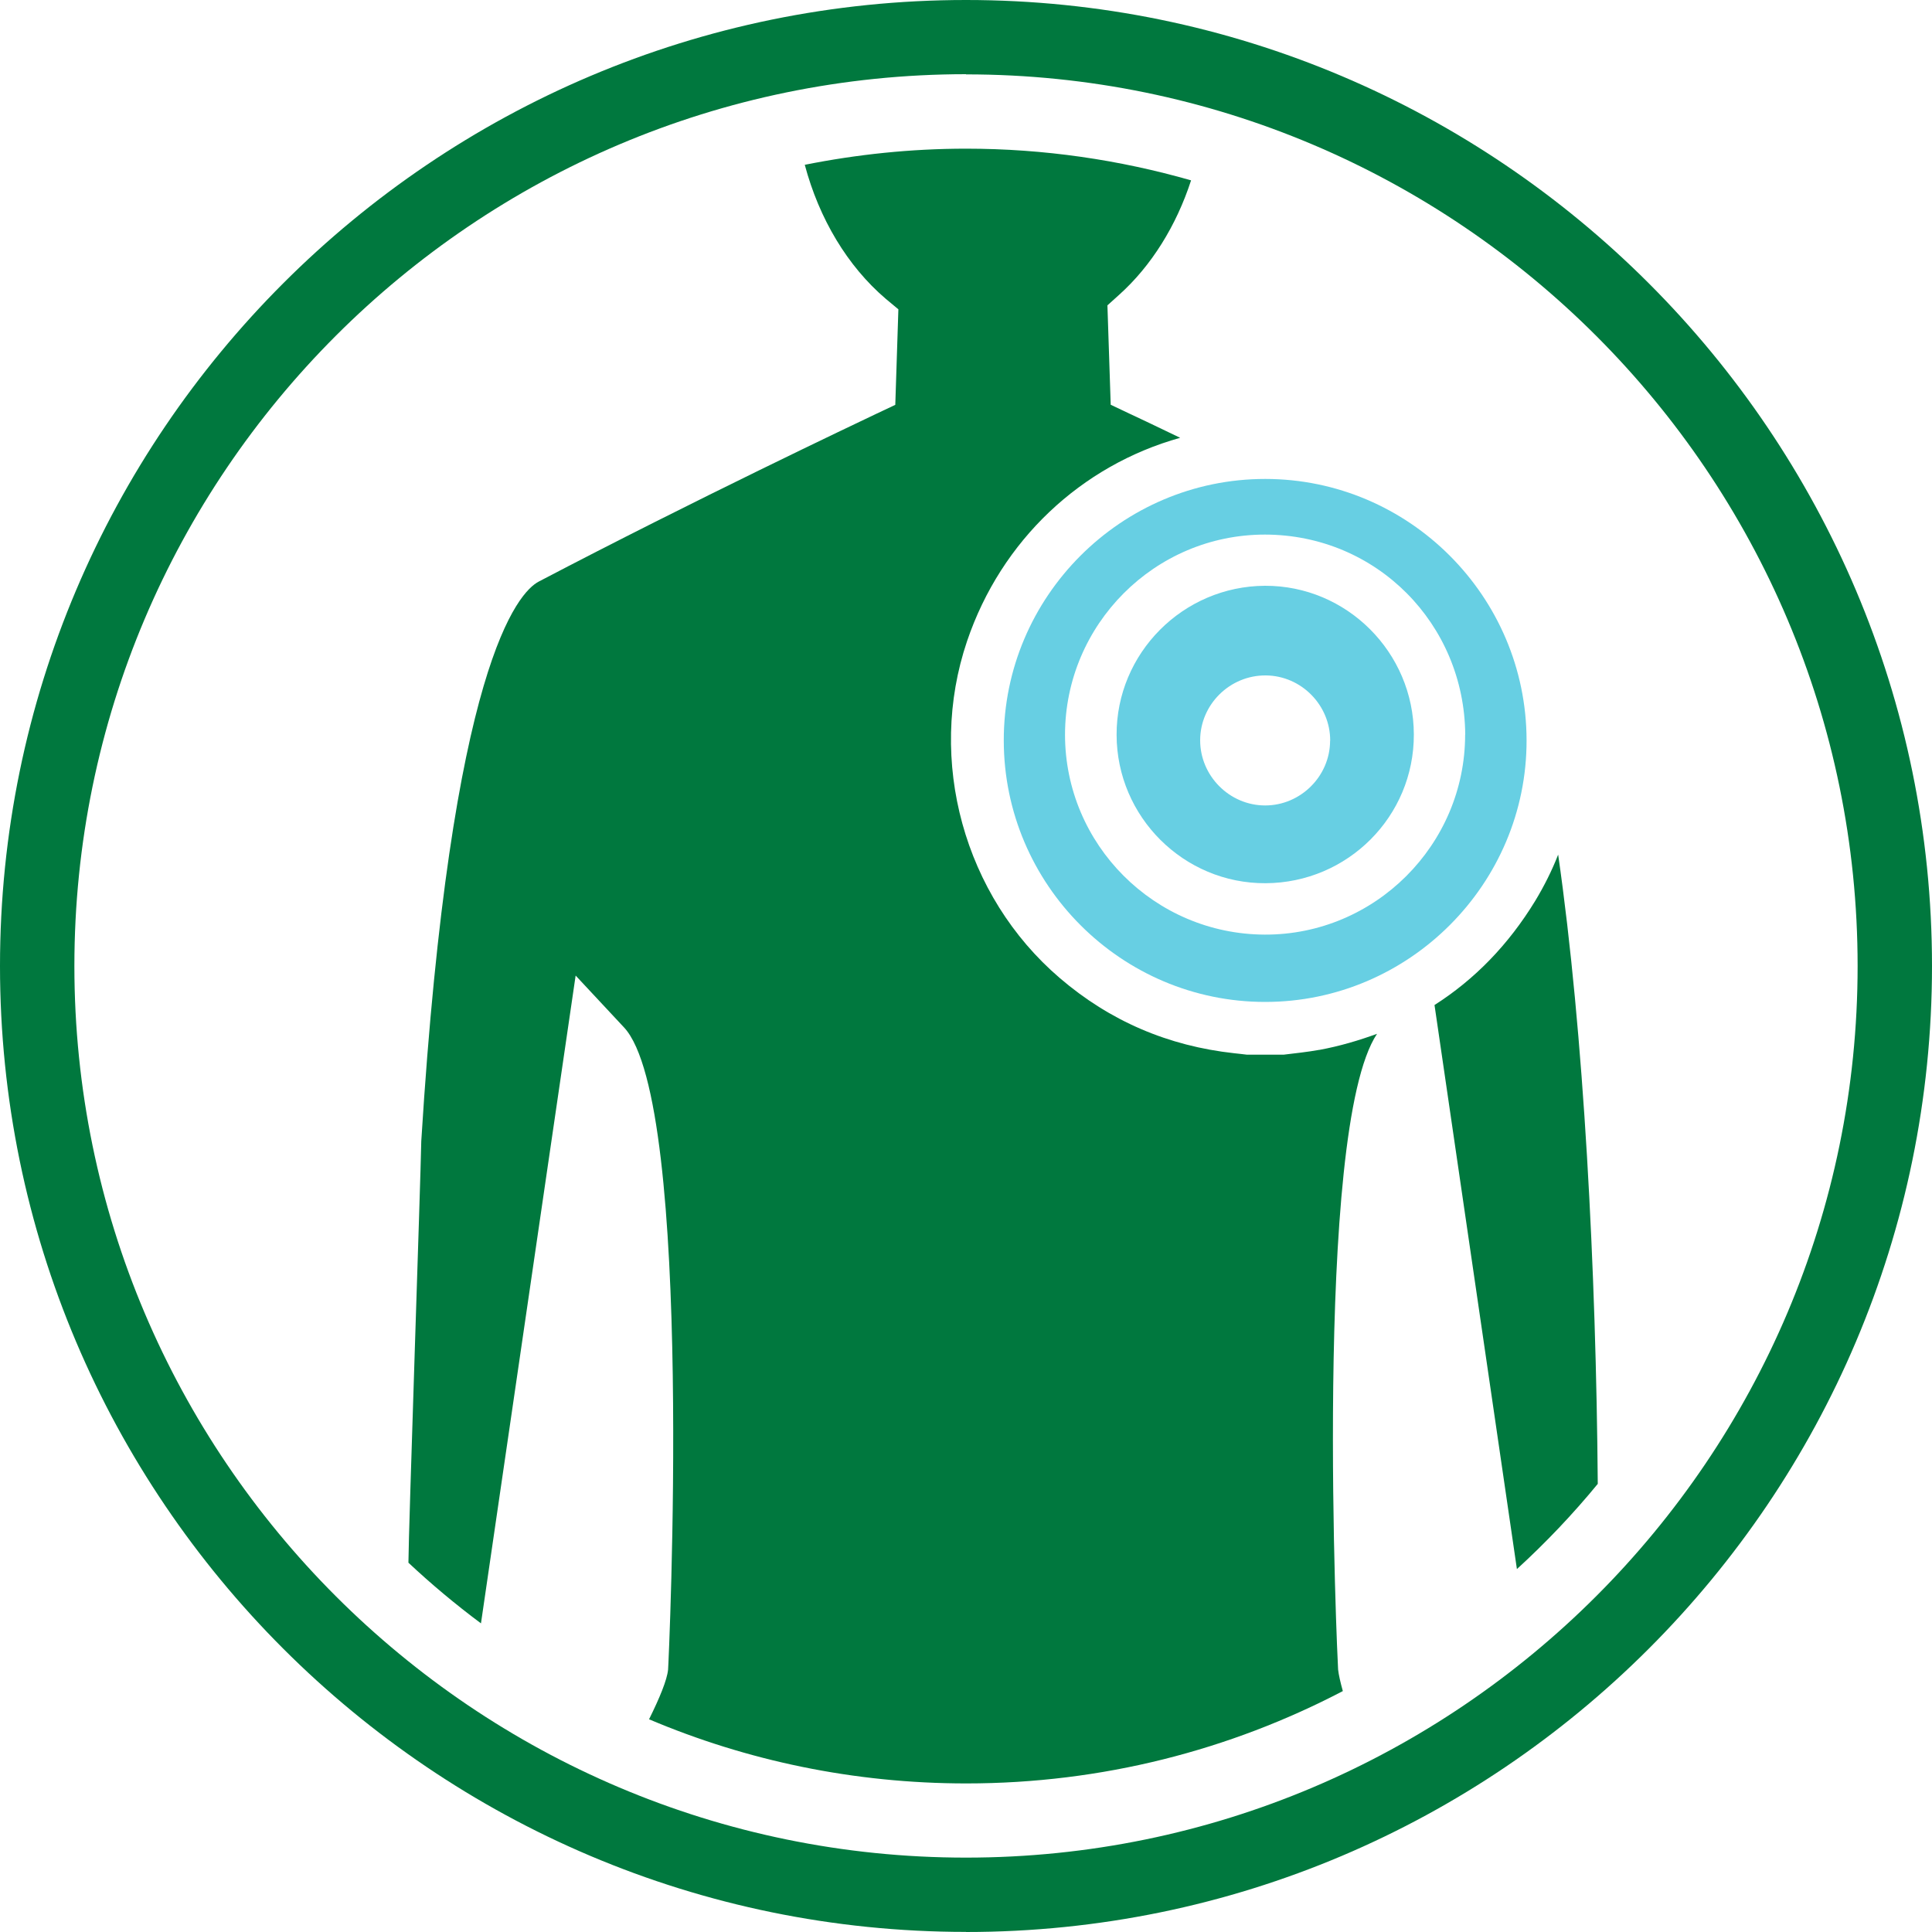
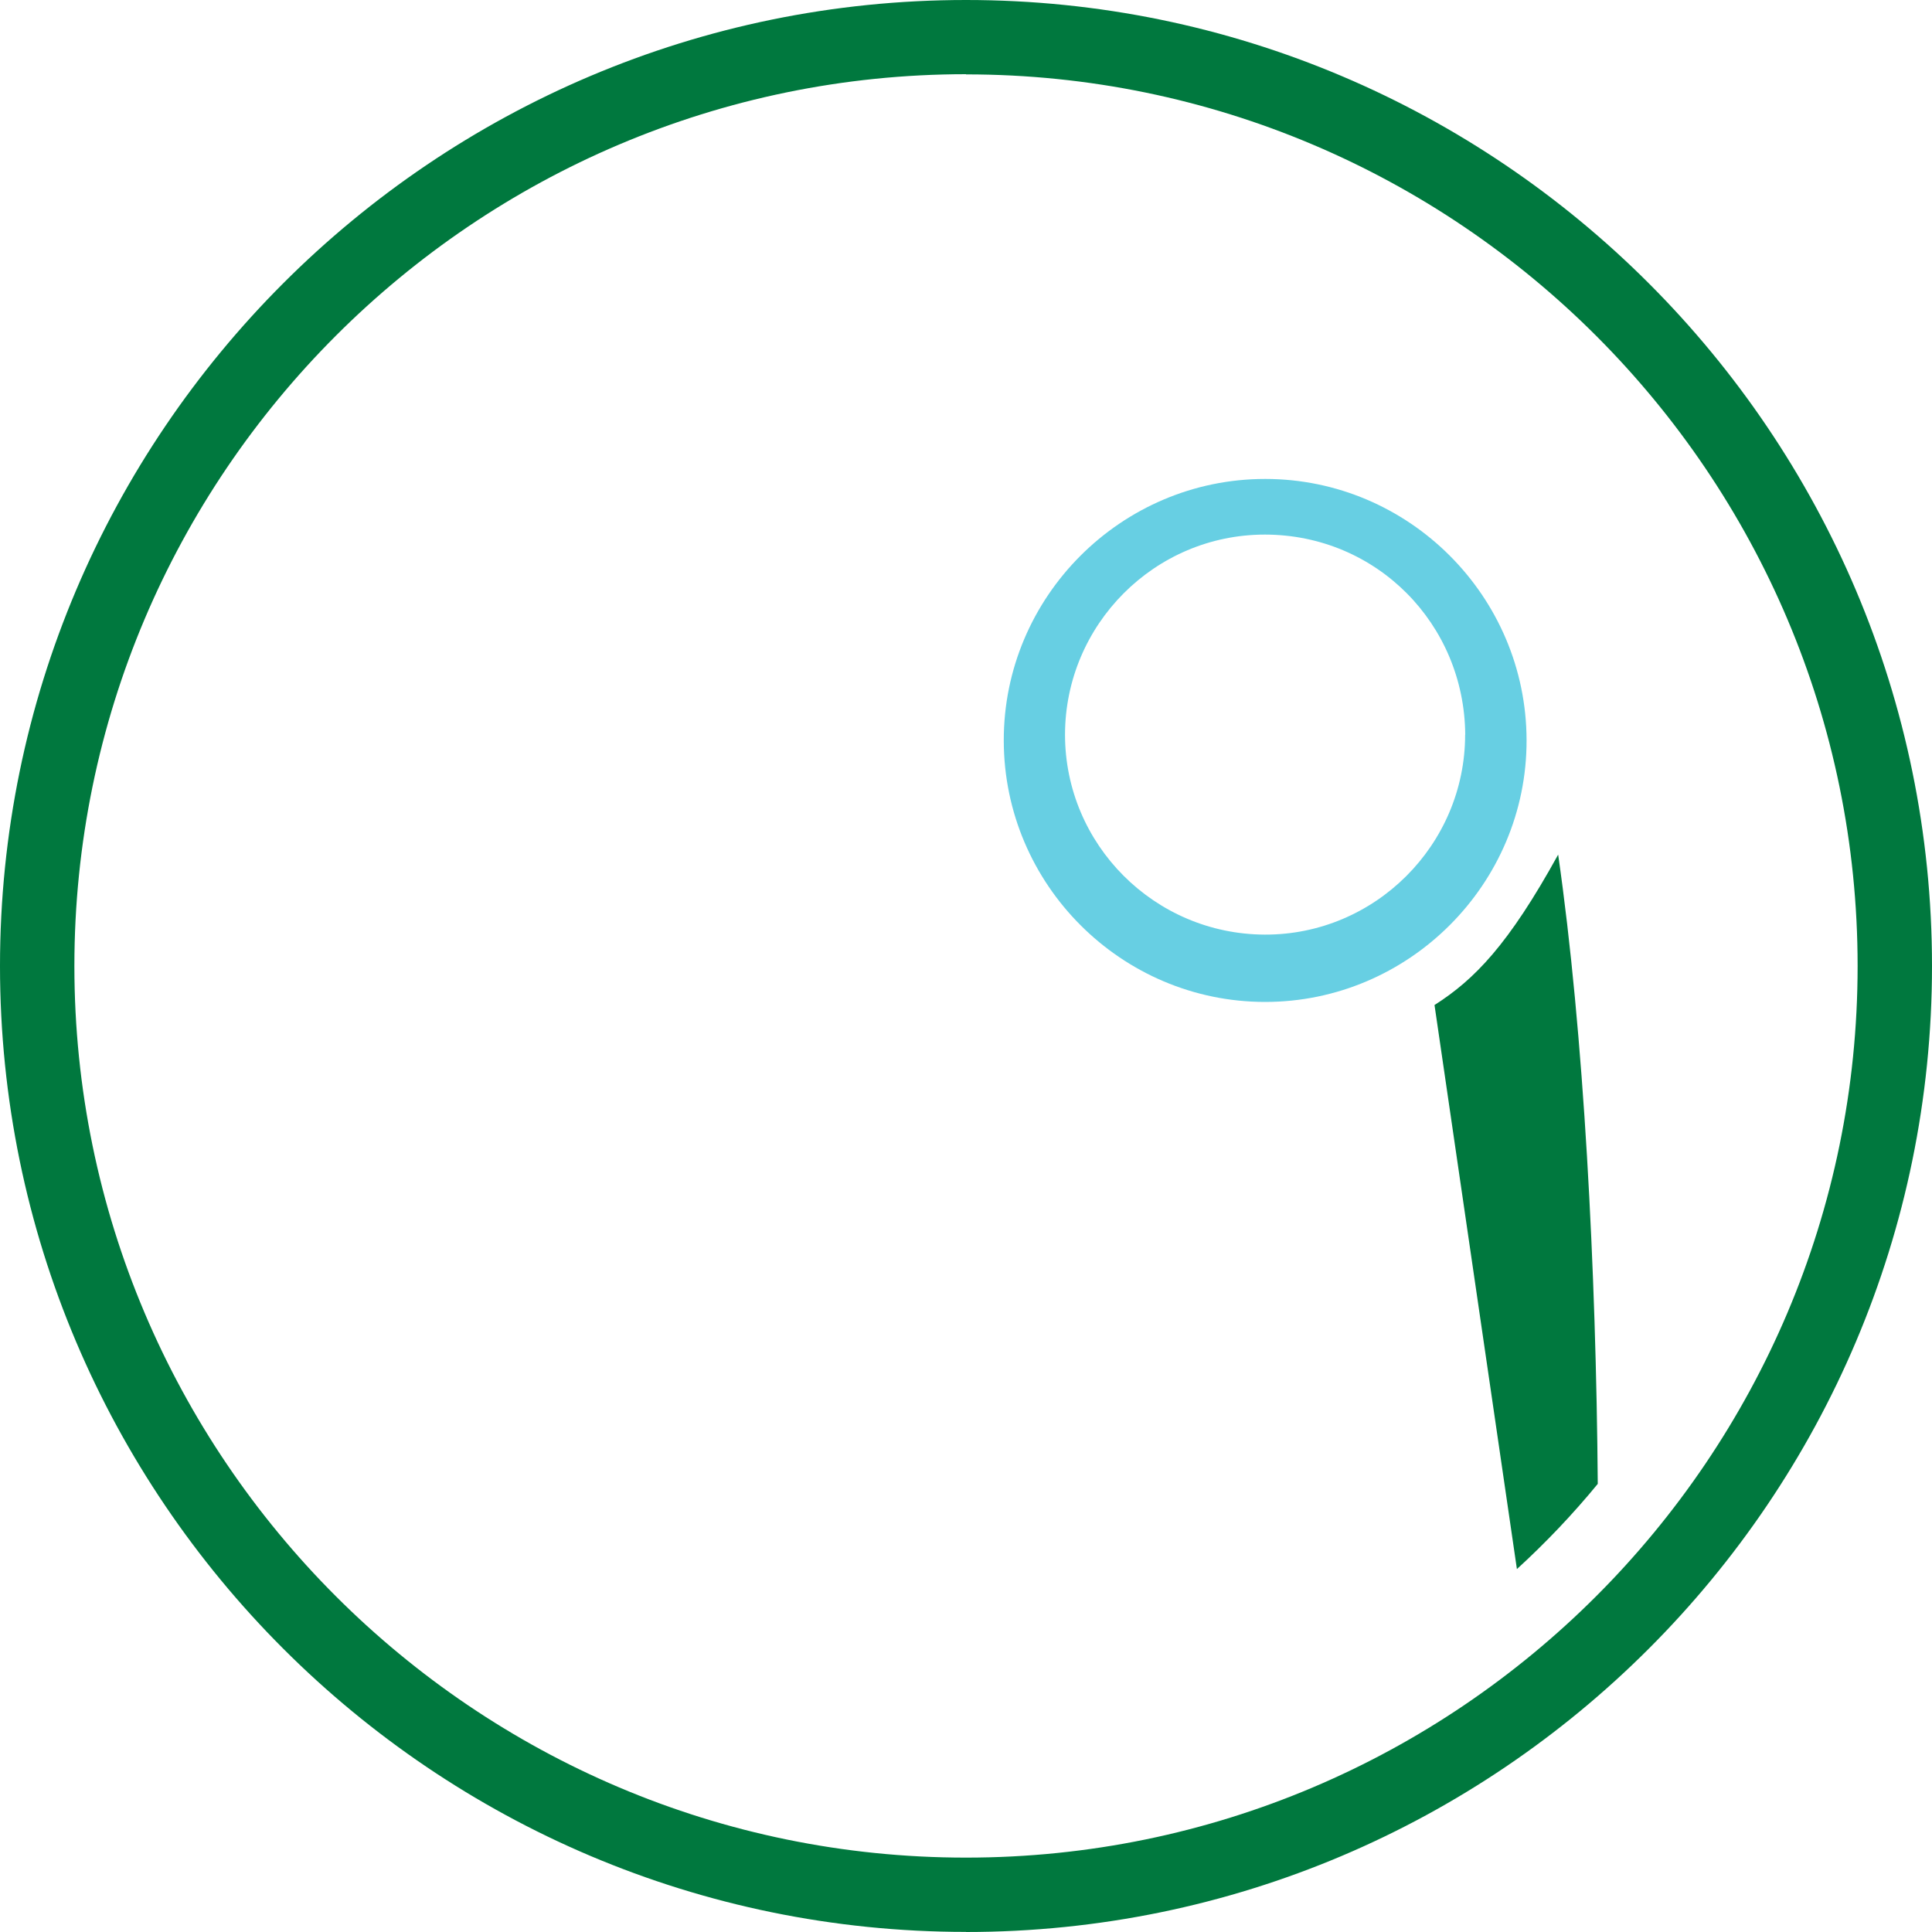
<svg xmlns="http://www.w3.org/2000/svg" width="20" height="20" viewBox="0 0 20 20" fill="none">
-   <path d="M13.658 10.868C13.536 10.89 13.412 10.903 13.288 10.918H12.908C12.863 10.913 12.82 10.907 12.776 10.903C12.094 10.828 11.491 10.571 10.97 10.124C9.979 9.275 9.593 7.872 10.011 6.637C10.365 5.592 11.193 4.818 12.217 4.532C11.938 4.397 11.748 4.308 11.692 4.282L11.498 4.19L11.464 3.161L11.586 3.051C11.919 2.752 12.177 2.337 12.33 1.867C11.589 1.655 10.809 1.539 10.001 1.539C9.43 1.539 8.872 1.598 8.331 1.706C8.48 2.265 8.773 2.755 9.169 3.093L9.3 3.202L9.268 4.191L9.073 4.283C8.886 4.372 7.192 5.174 5.578 6.02C5.368 6.129 4.667 6.873 4.361 11.813C4.354 12.217 4.229 15.86 4.228 16.177C4.466 16.4 4.717 16.61 4.979 16.805L5.668 12.088L5.959 10.099L6.46 10.636C7.192 11.42 6.921 17.228 6.916 17.284C6.905 17.392 6.828 17.578 6.719 17.798C7.729 18.226 8.839 18.462 10.003 18.462C11.409 18.462 12.734 18.116 13.901 17.506C13.876 17.416 13.858 17.338 13.852 17.283C13.847 17.228 13.588 11.7 14.255 10.702C14.066 10.771 13.87 10.829 13.661 10.868H13.658Z" fill="#00783E" />
-   <path d="M16.13 8.847C16.066 9.011 15.986 9.171 15.893 9.325C15.614 9.782 15.264 10.14 14.85 10.404L15.703 16.243C16.002 15.97 16.282 15.675 16.54 15.361C16.523 13.152 16.396 10.695 16.13 8.847Z" fill="#00783E" />
+   <path d="M16.13 8.847C15.614 9.782 15.264 10.14 14.85 10.404L15.703 16.243C16.002 15.97 16.282 15.675 16.54 15.361C16.523 13.152 16.396 10.695 16.13 8.847Z" fill="#00783E" />
  <path d="M15.803 7.662C15.806 9.151 14.586 10.372 13.097 10.372C11.609 10.372 10.393 9.158 10.391 7.667C10.388 6.178 11.606 4.958 13.097 4.958C14.586 4.958 15.8 6.173 15.803 7.662ZM15.168 7.605C15.16 6.459 14.25 5.535 13.094 5.534C11.952 5.534 11.027 6.466 11.025 7.604C11.025 8.743 11.951 9.671 13.093 9.675C14.232 9.679 15.167 8.747 15.167 7.605H15.168Z" fill="#67CFE3" />
-   <path d="M13.095 6.064C13.941 6.061 14.634 6.753 14.636 7.602C14.639 8.451 13.952 9.139 13.101 9.143C12.255 9.147 11.561 8.457 11.559 7.608C11.556 6.762 12.246 6.068 13.095 6.064ZM13.77 7.669C13.772 7.301 13.472 6.995 13.104 6.992C12.732 6.989 12.425 7.292 12.424 7.662C12.423 8.031 12.727 8.338 13.097 8.338C13.463 8.338 13.768 8.036 13.769 7.669H13.77Z" fill="#67CFE3" />
  <path d="M10 19.999C4.486 19.999 0 15.514 0 10C0 4.486 4.486 0 10 0C15.514 0 20 4.486 20 10C20 15.514 15.514 20 10 20V19.999ZM10 0.768C4.91 0.77 0.77 4.91 0.77 10C0.77 15.09 4.91 19.23 10 19.23C15.09 19.23 19.23 15.09 19.23 10C19.23 4.91 15.089 0.77 10 0.77V0.768Z" fill="#00783E" />
</svg>